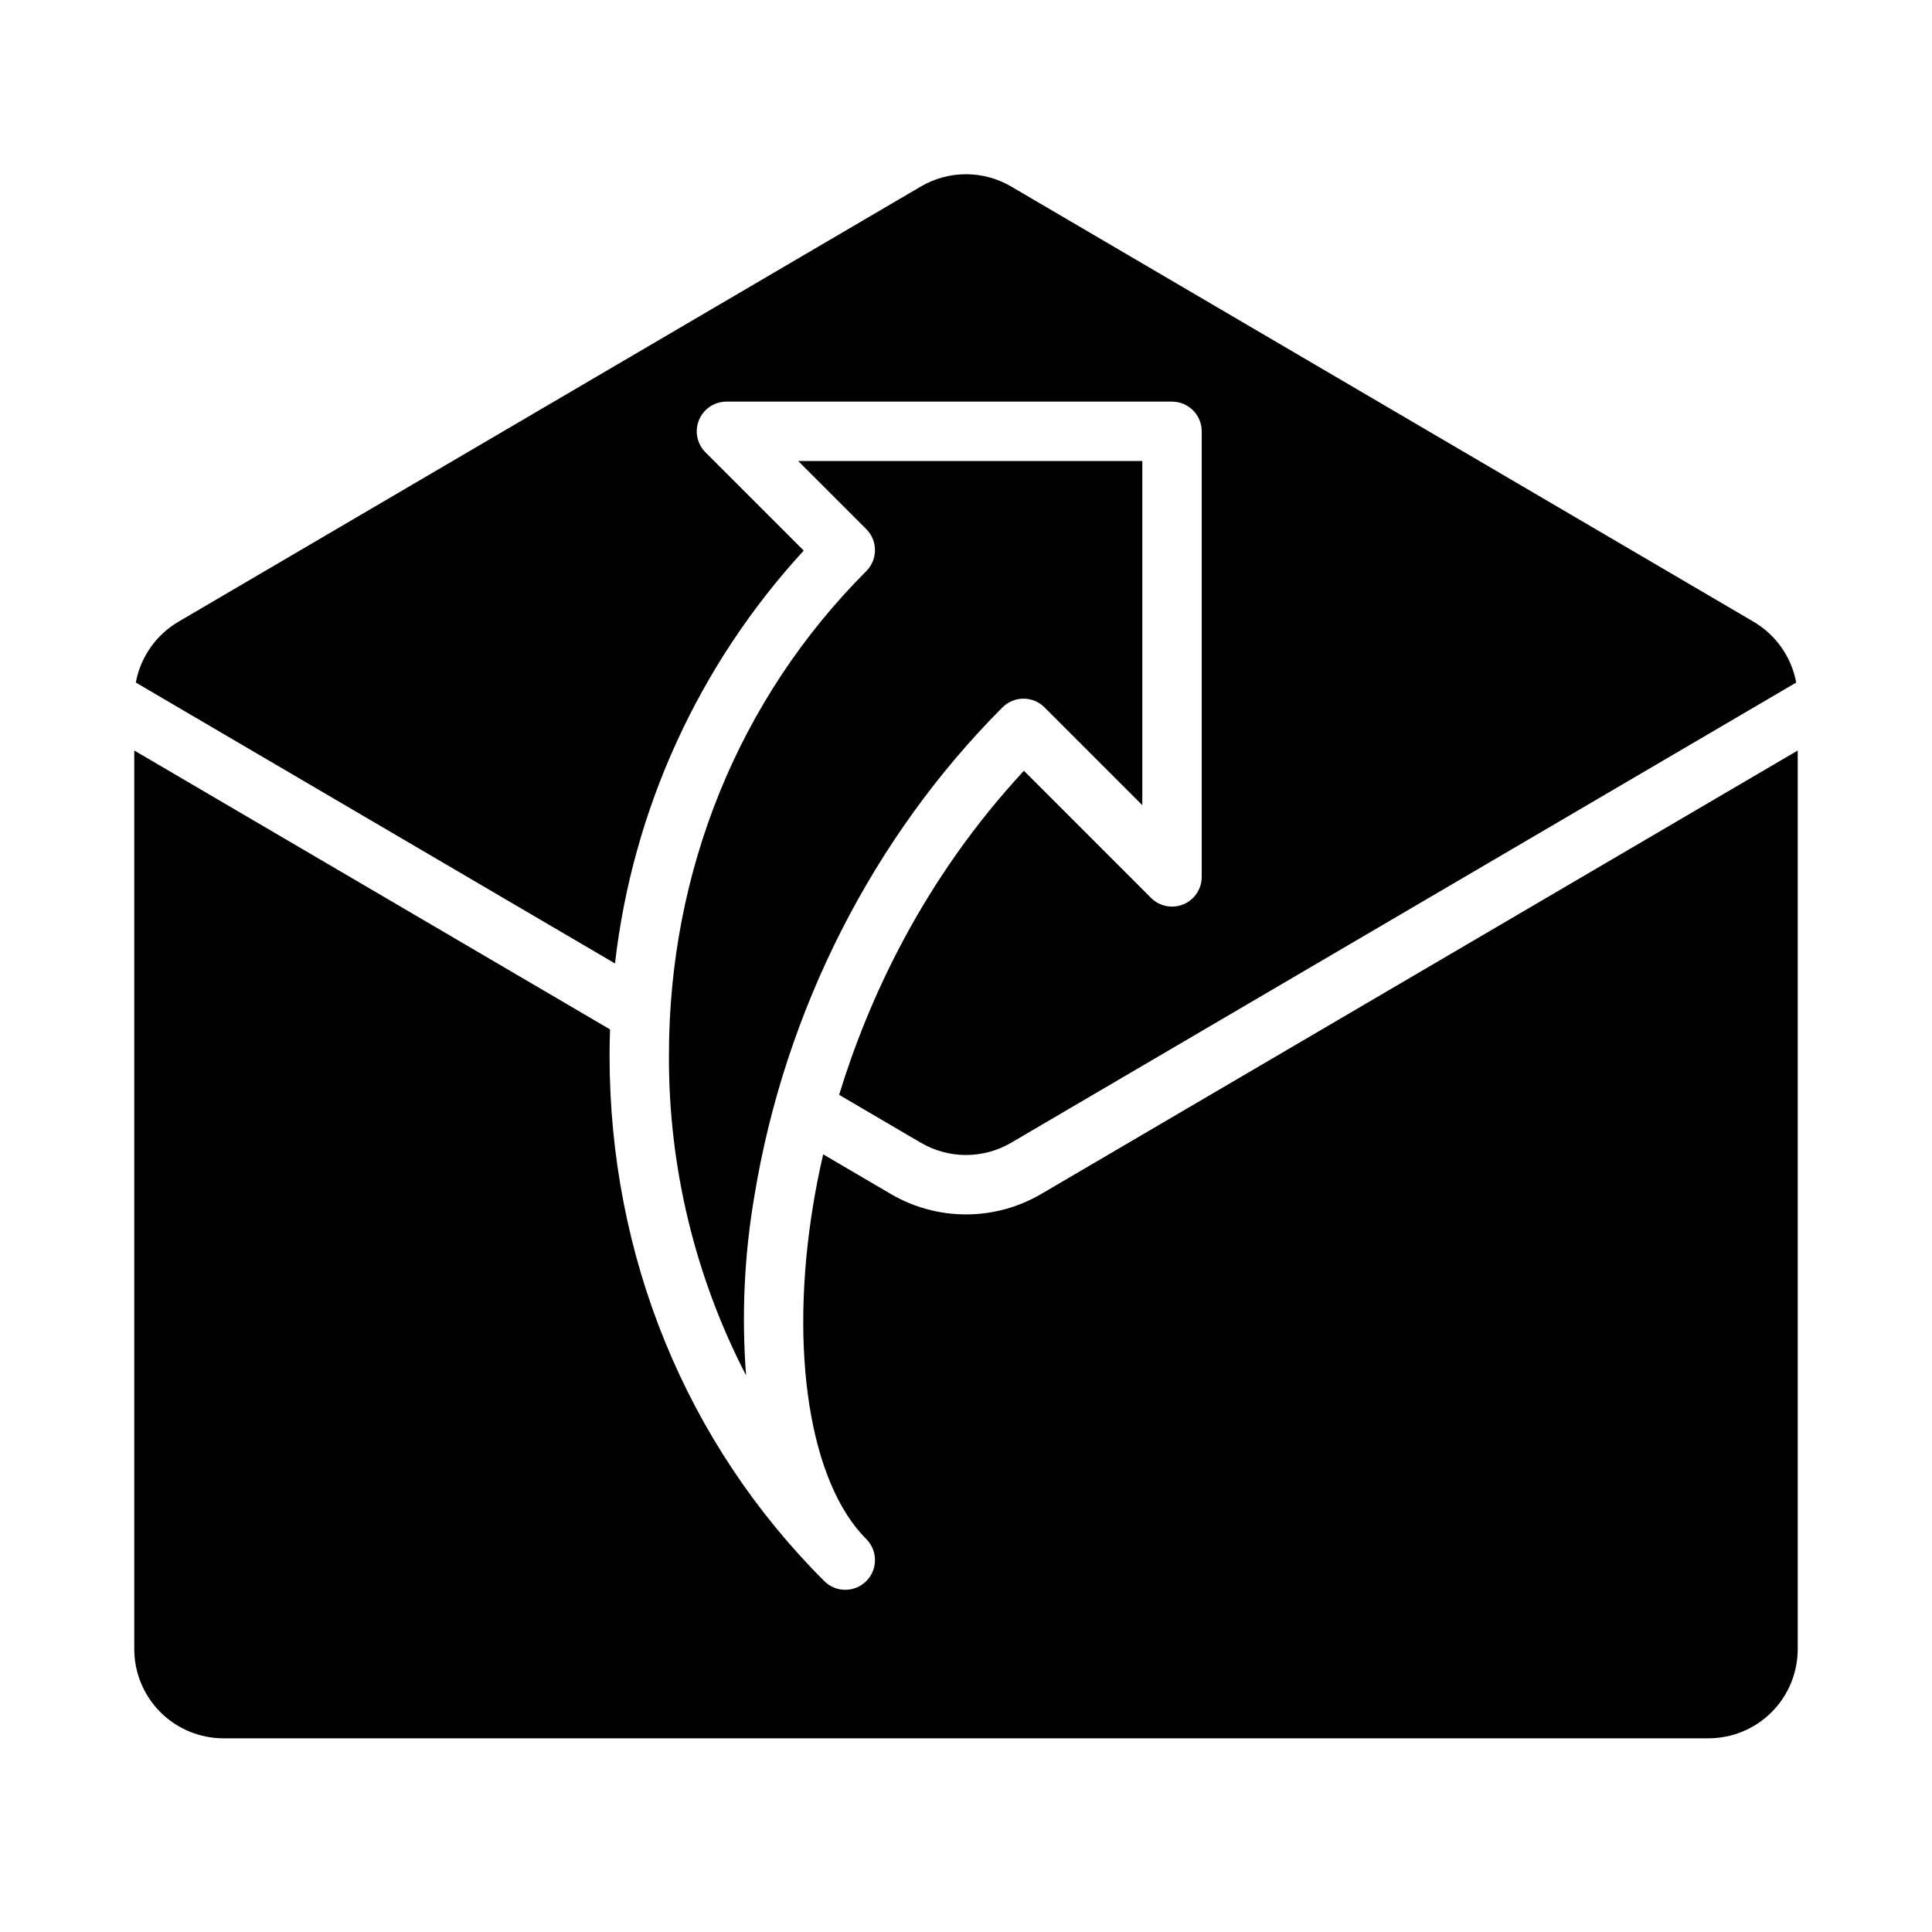
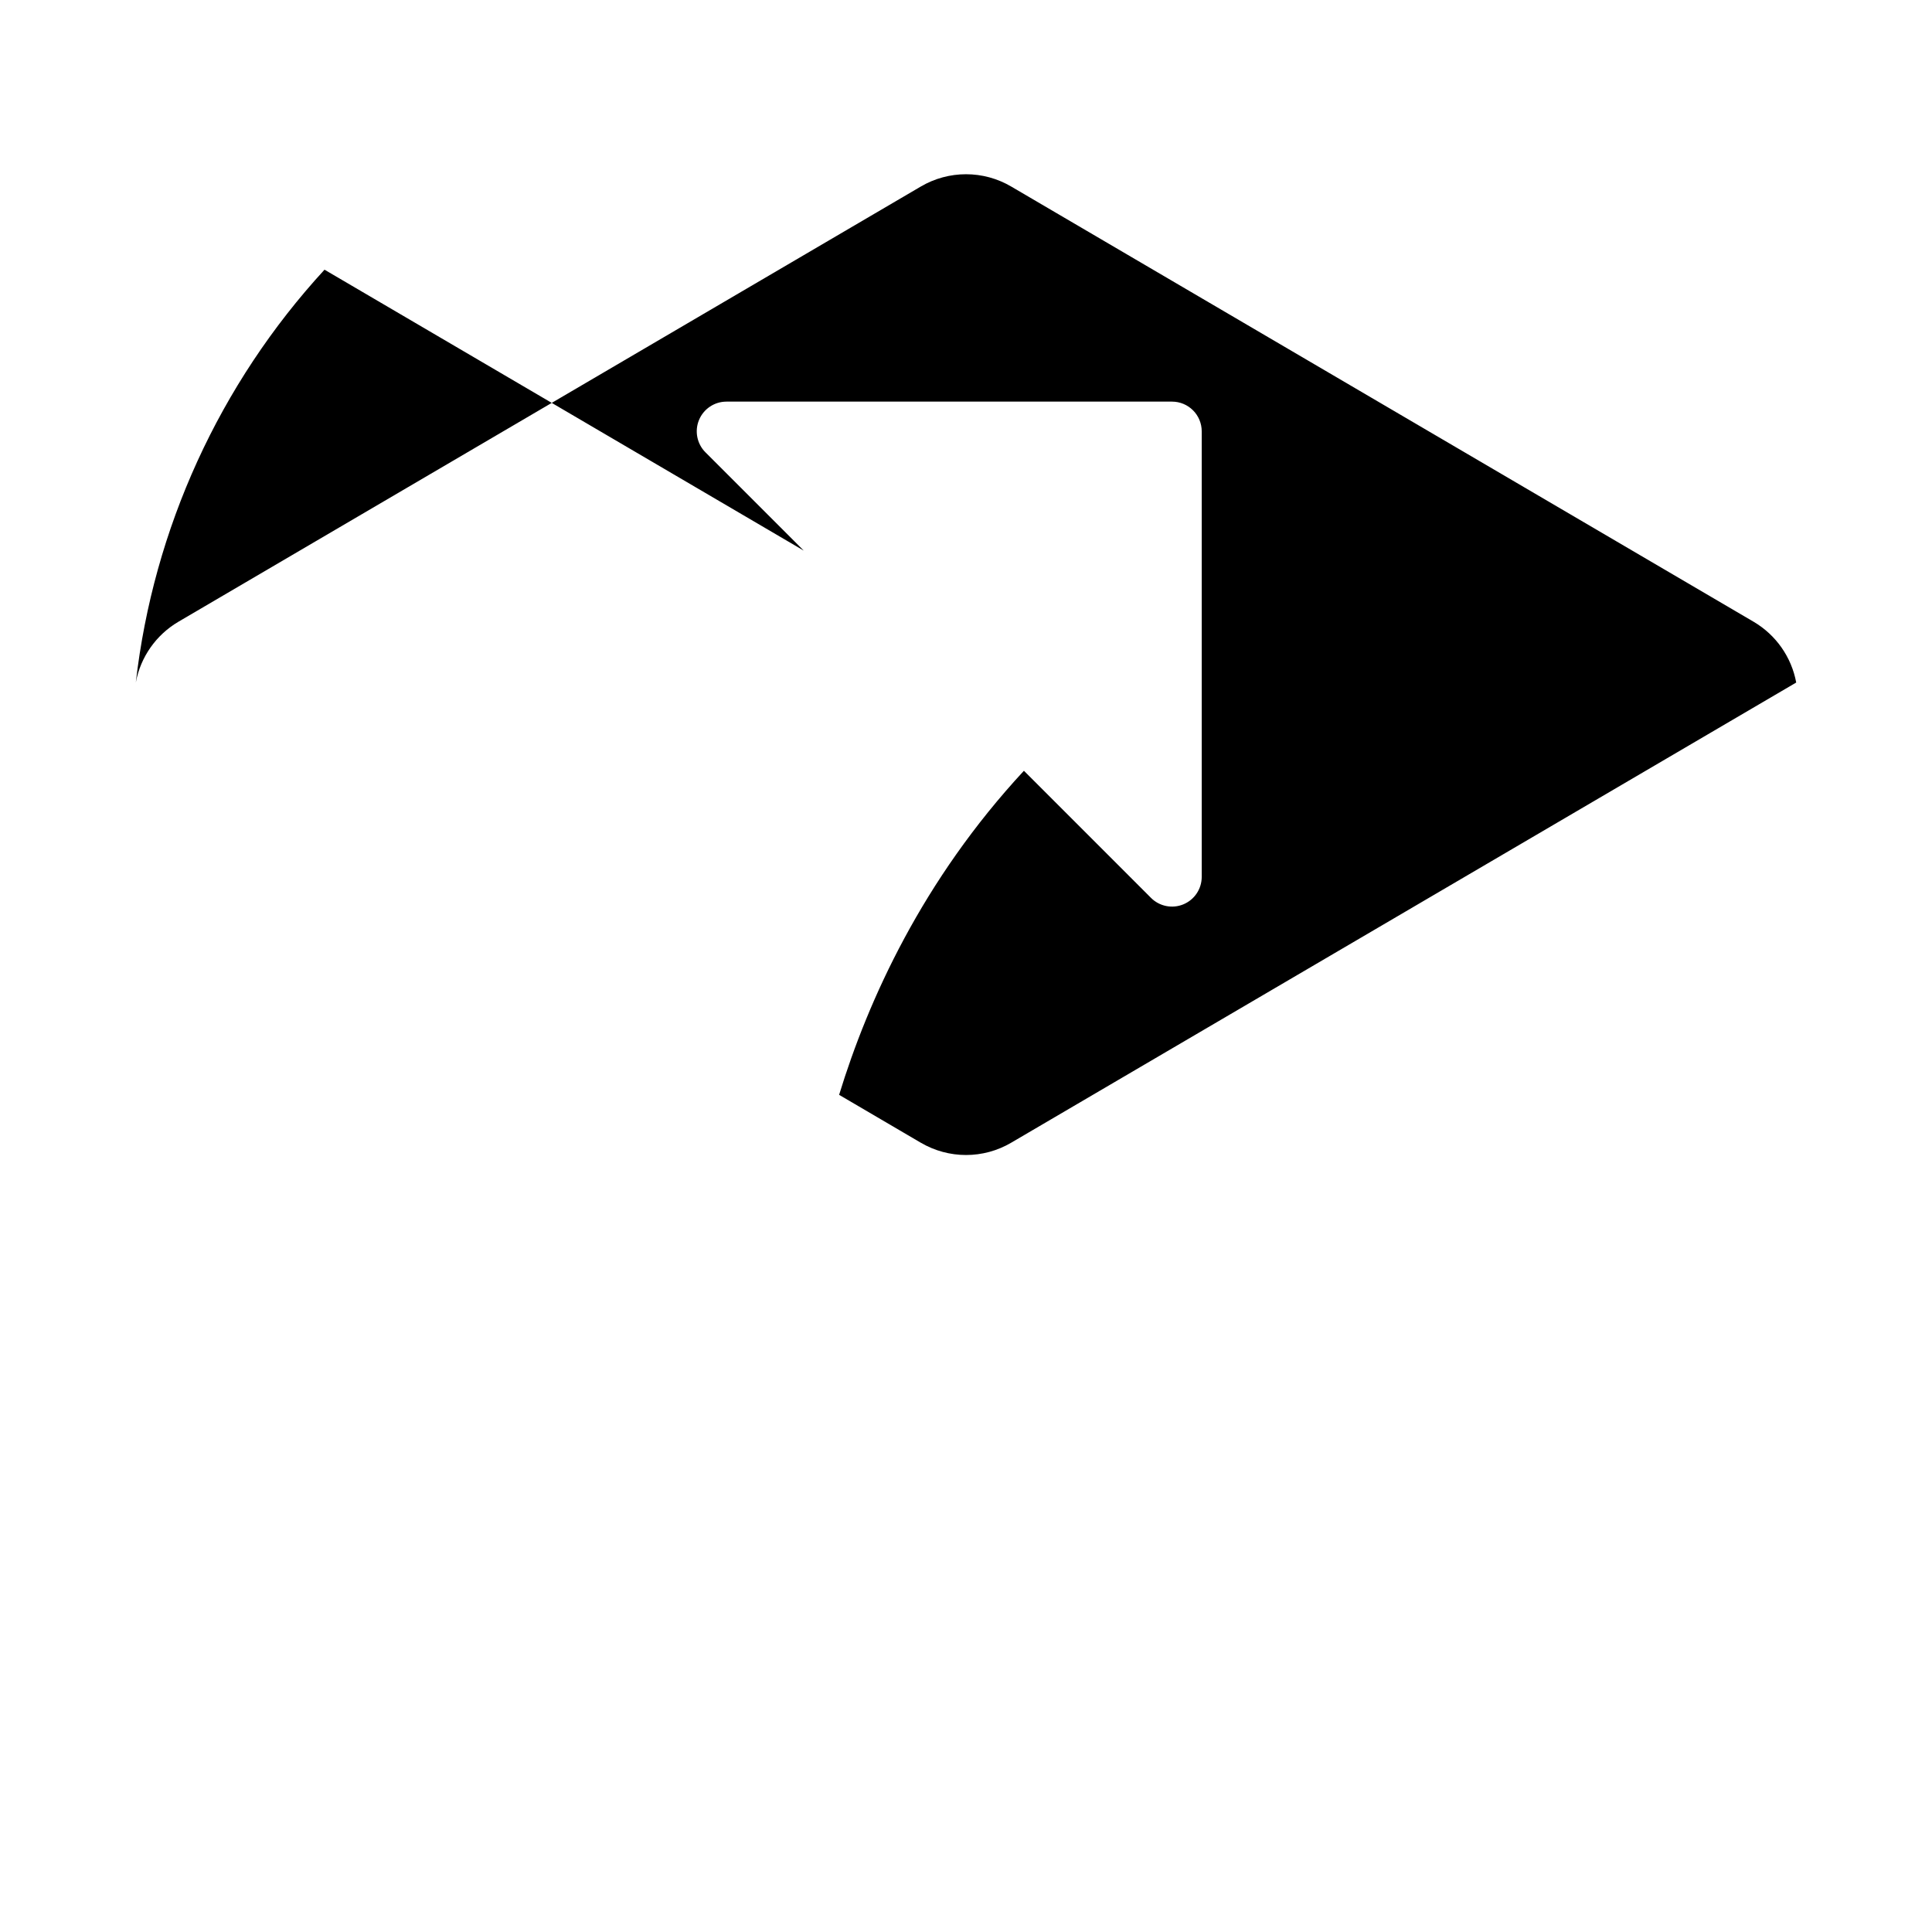
<svg xmlns="http://www.w3.org/2000/svg" fill="#000000" width="800px" height="800px" version="1.1" viewBox="144 144 512 512">
  <g>
-     <path d="m203.2 604.67h393.6c6.258-0.008 12.262-2.5 16.688-6.926 4.43-4.426 6.918-10.43 6.926-16.691v-238.16l-200.51 117.54c-6.035 3.535-12.906 5.398-19.902 5.398-7 0-13.867-1.863-19.906-5.398l-17.949-10.523c-1.141 4.953-2.004 9.465-2.656 13.434-6.394 38.848-0.871 73.598 14.082 88.527h-0.004c3.078 3.074 3.082 8.059 0.008 11.133-3.07 3.078-8.055 3.082-11.133 0.008-36.668-36.613-56.879-86.059-56.906-139.23 0-2.336 0.051-4.66 0.125-6.981l-126.08-73.906v238.16c0.008 6.262 2.496 12.266 6.926 16.691 4.426 4.426 10.43 6.918 16.691 6.926z" />
-     <path d="m356.99 289.91-26.039-26.039c-2.25-2.25-2.922-5.637-1.703-8.578 1.219-2.941 4.086-4.859 7.269-4.859h118.08c2.09 0 4.09 0.828 5.566 2.305 1.477 1.477 2.305 3.481 2.305 5.566v118.08c0 3.184-1.918 6.055-4.859 7.273s-6.328 0.543-8.578-1.707l-33.684-33.688c-26.84 28.949-41.246 60.656-48.973 85.879l21.68 12.711 0.004-0.004c3.625 2.121 7.746 3.238 11.945 3.238 4.195 0 8.32-1.117 11.941-3.238l208.07-121.97c-1.25-6.742-5.363-12.613-11.27-16.098l-196.8-115.37c-3.621-2.121-7.746-3.238-11.941-3.238-4.199 0-8.32 1.117-11.945 3.238l-196.8 115.37c-5.906 3.484-10.02 9.355-11.27 16.098l126.99 74.445c4.688-40.84 22.195-79.145 50.012-109.41z" />
-     <path d="m409.67 331.46c1.477-1.48 3.477-2.309 5.566-2.312 2.09 0 4.09 0.832 5.566 2.309l25.922 25.922v-91.203h-91.199l18.051 18.051-0.004-0.004c3.074 3.074 3.074 8.055 0 11.129-33.75 33.801-52.324 79.41-52.297 128.41-0.109 29.48 6.906 58.555 20.445 84.742-1.227-15.938-0.48-31.969 2.227-47.723 8.082-49.047 31.422-94.977 65.723-129.32z" />
+     <path d="m356.99 289.91-26.039-26.039c-2.25-2.25-2.922-5.637-1.703-8.578 1.219-2.941 4.086-4.859 7.269-4.859h118.08c2.09 0 4.09 0.828 5.566 2.305 1.477 1.477 2.305 3.481 2.305 5.566v118.08c0 3.184-1.918 6.055-4.859 7.273s-6.328 0.543-8.578-1.707l-33.684-33.688c-26.84 28.949-41.246 60.656-48.973 85.879l21.68 12.711 0.004-0.004c3.625 2.121 7.746 3.238 11.945 3.238 4.195 0 8.32-1.117 11.941-3.238l208.07-121.97c-1.25-6.742-5.363-12.613-11.27-16.098l-196.8-115.37c-3.621-2.121-7.746-3.238-11.941-3.238-4.199 0-8.32 1.117-11.945 3.238l-196.8 115.37c-5.906 3.484-10.02 9.355-11.27 16.098c4.688-40.84 22.195-79.145 50.012-109.41z" />
  </g>
</svg>